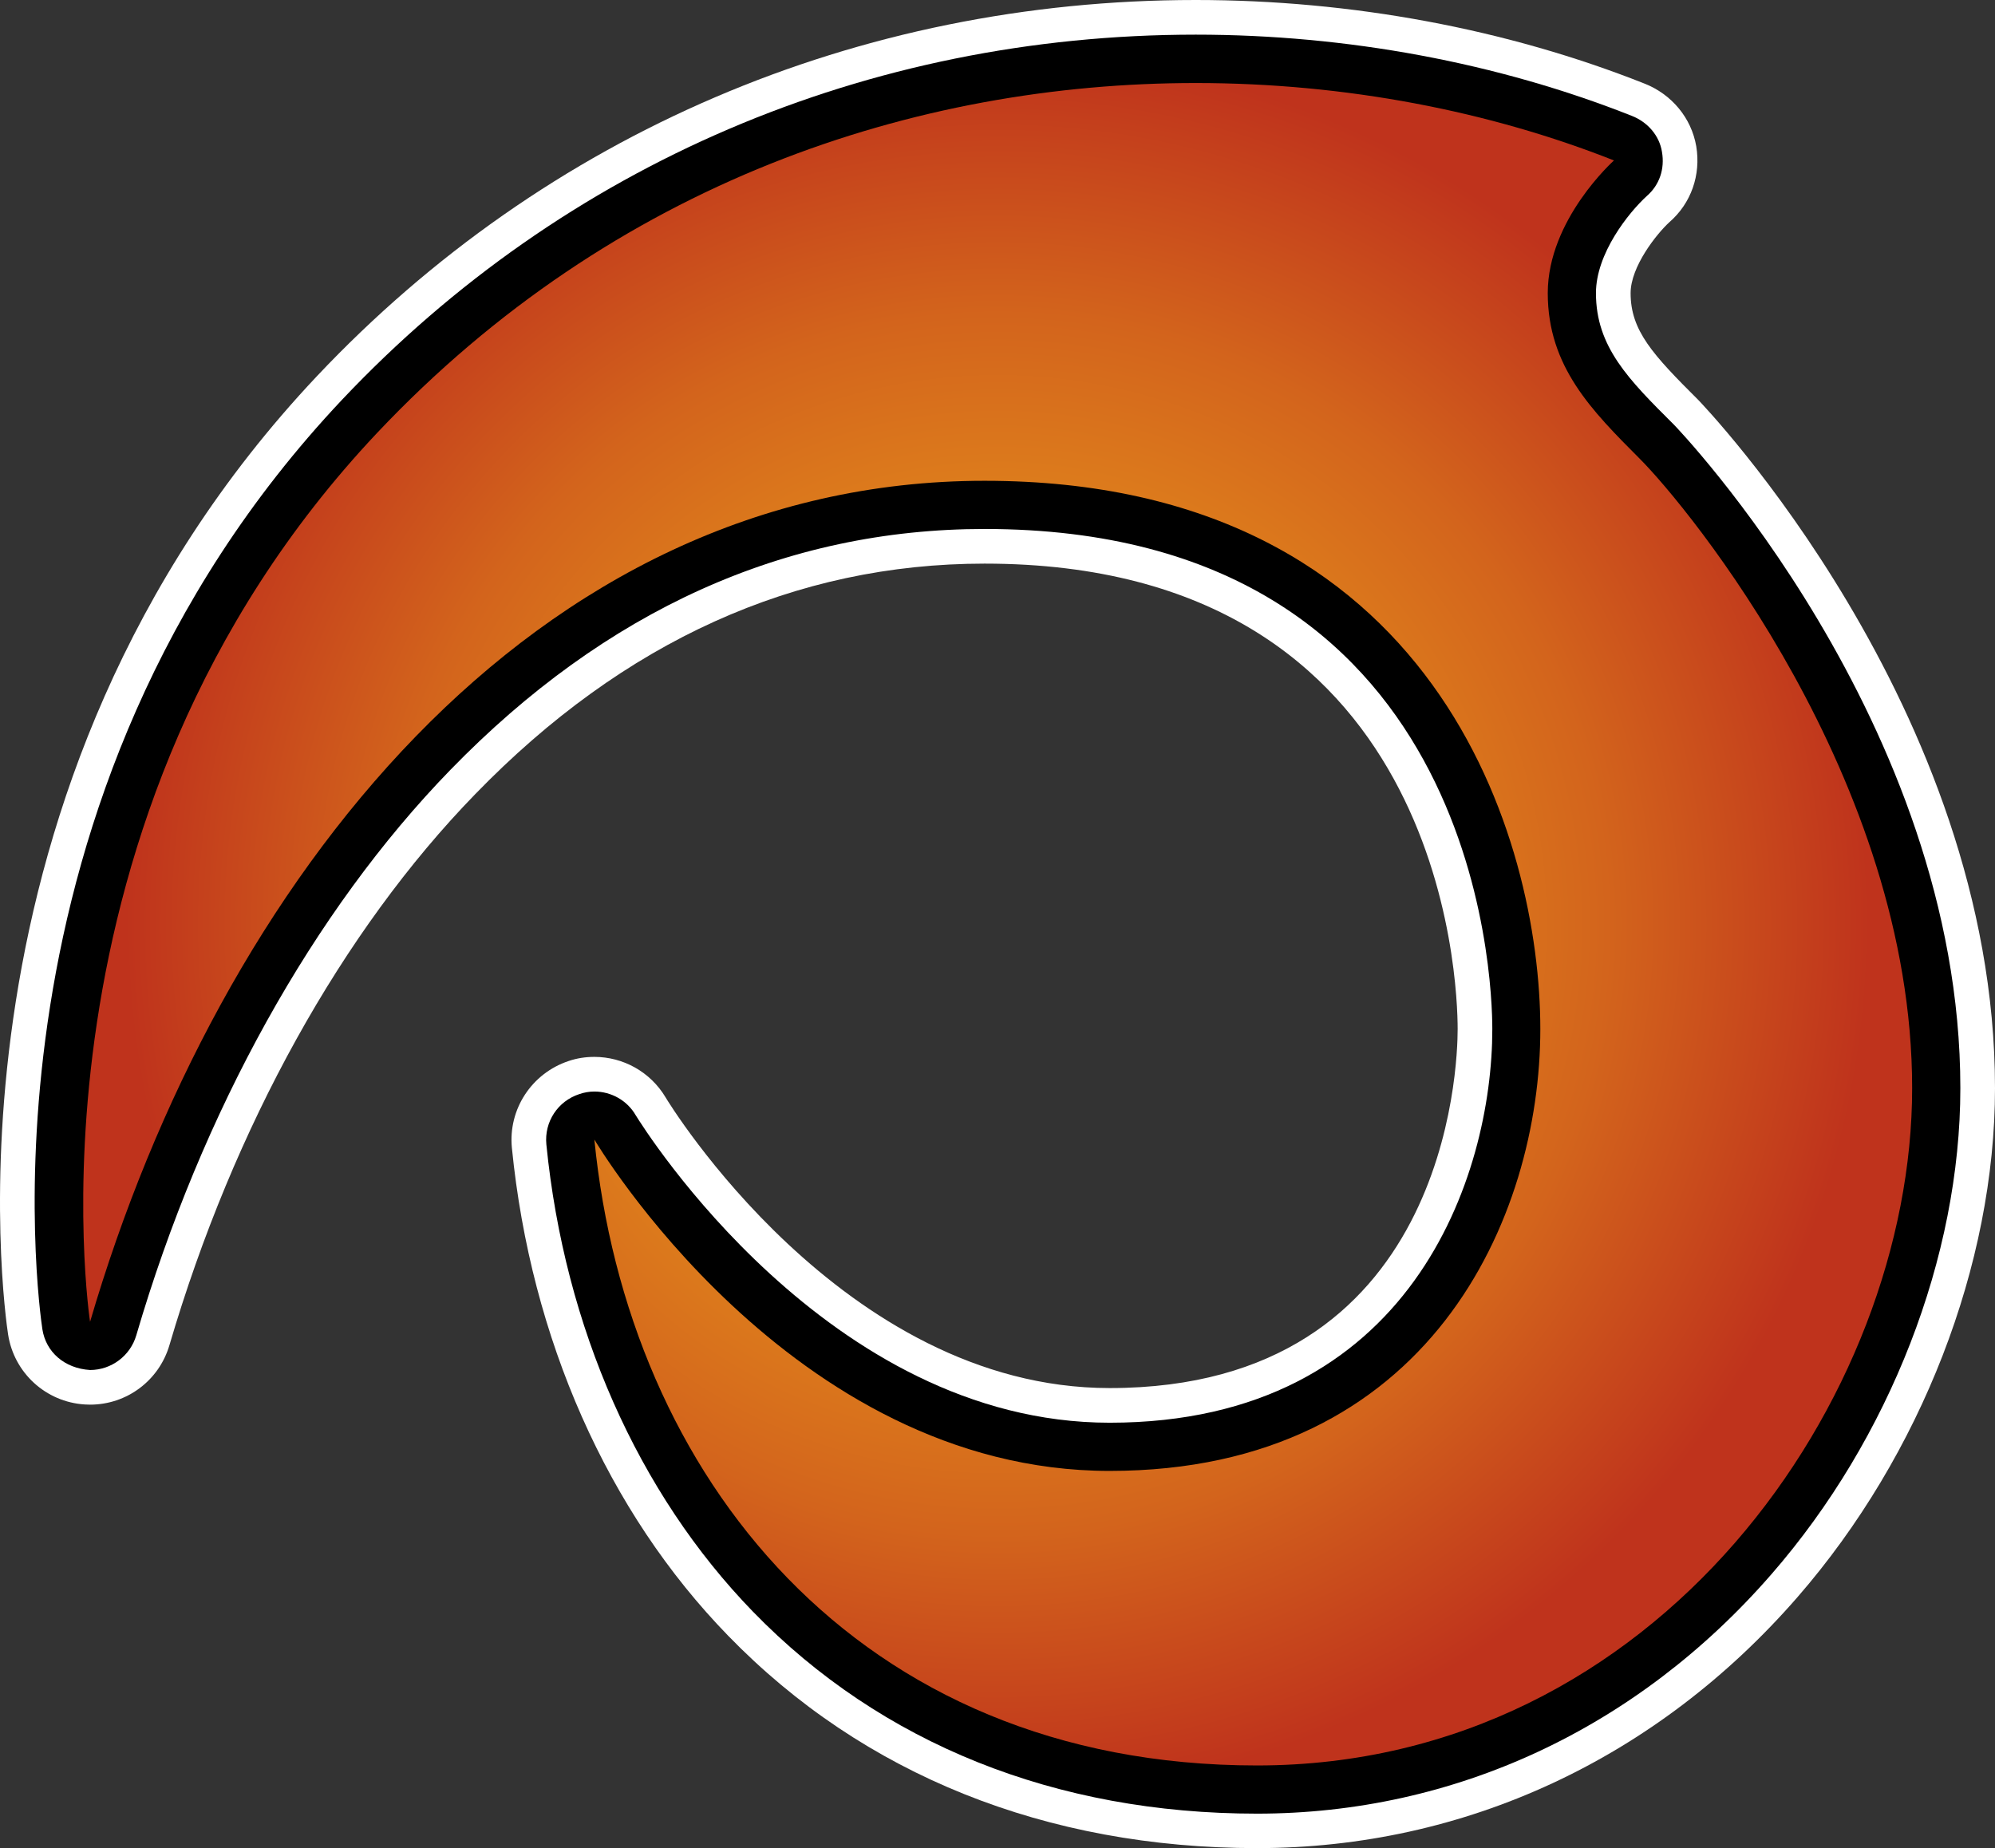
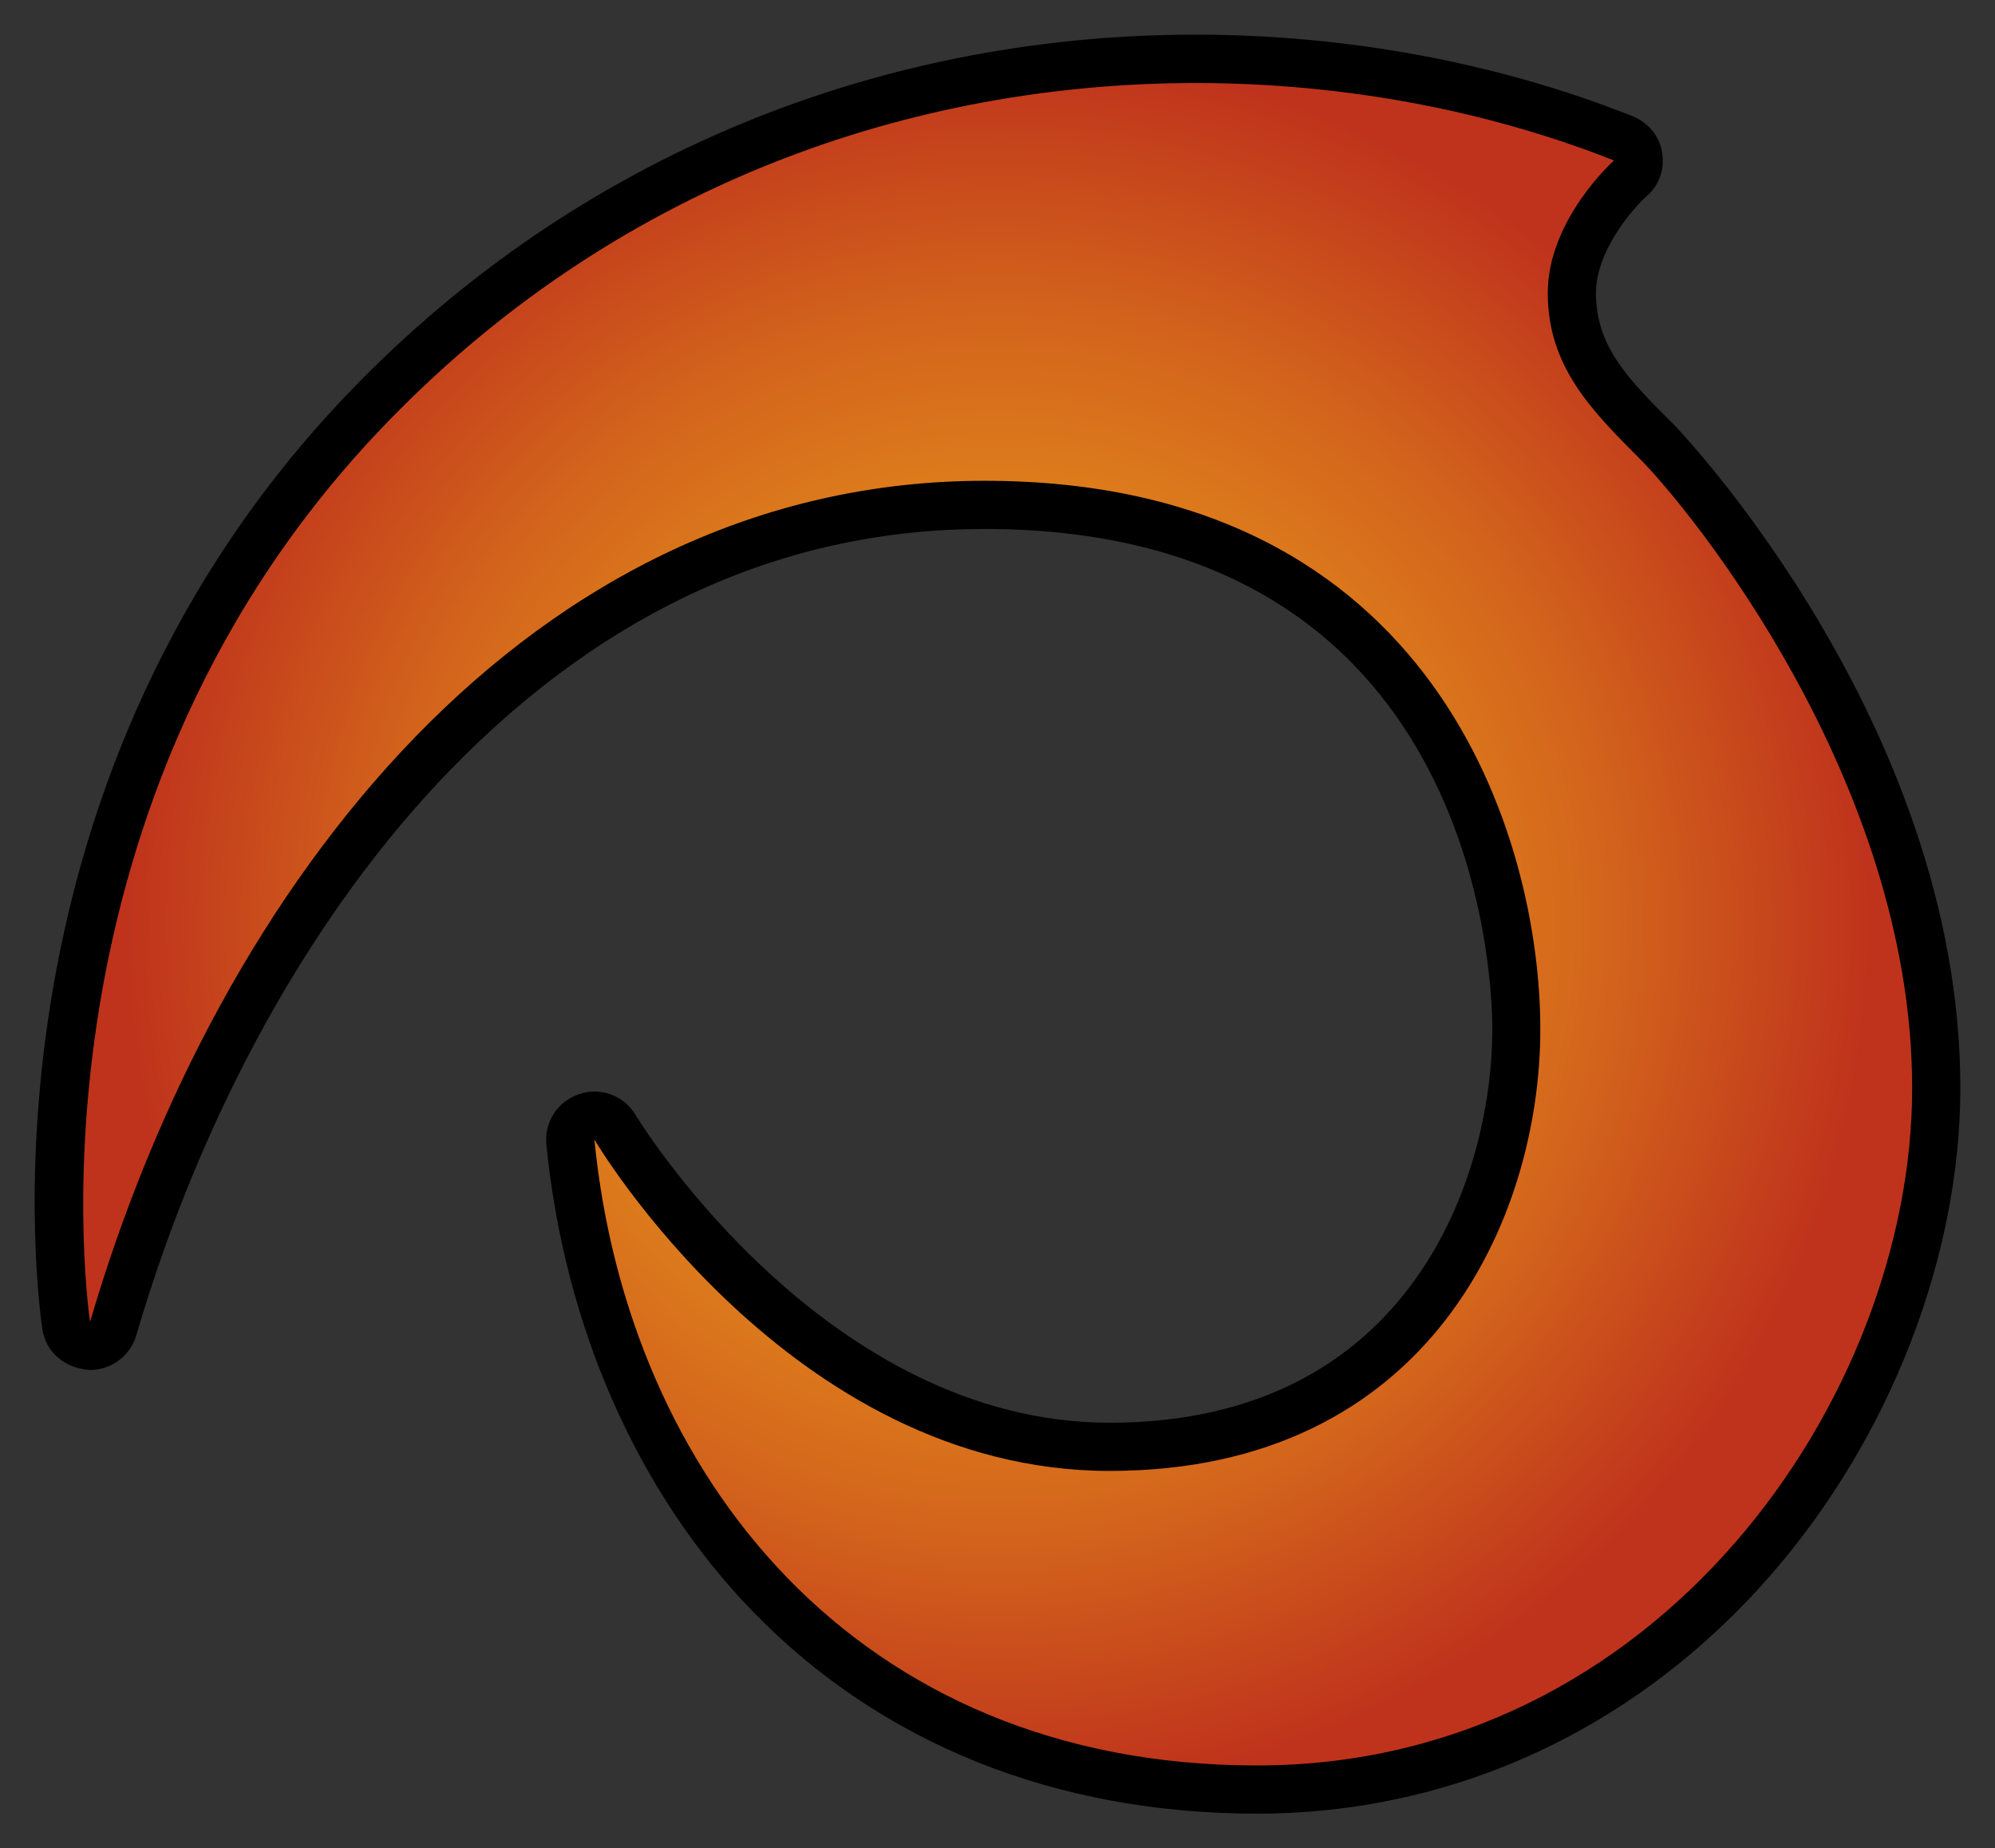
<svg xmlns="http://www.w3.org/2000/svg" xmlns:xlink="http://www.w3.org/1999/xlink" version="1.1" width="600" height="555.874">
  <rect width="100%" height="100%" fill="#333333" stroke="none" />
  <radialGradient cx="0" cy="0" r="1" fx="0" fy="0" id="radialGradient374" gradientUnits="userSpaceOnUse" gradientTransform="matrix(19.016,0,0,-19.016,231.947,151.333)" spreadMethod="pad">
    <stop style="stop-color:#f6b91d" offset="0" />
    <stop style="stop-color:#d3641c" offset="0.7" />
    <stop style="stop-color:#bf331c" offset="1" />
  </radialGradient>
  <radialGradient cx="0" cy="0" r="1" fx="0" fy="0" id="radialGradient2995" xlink:href="#radialGradient374" gradientUnits="userSpaceOnUse" gradientTransform="matrix(19.016,0,0,-19.016,231.947,151.333)" spreadMethod="pad" />
  <radialGradient cx="0" cy="0" r="1" fx="0" fy="0" id="radialGradient2998" xlink:href="#radialGradient374" gradientUnits="userSpaceOnUse" gradientTransform="matrix(264.27,0,0,264.27,300.054,277.979)" spreadMethod="pad" />
-   <path d="m 378.039,555.874 c -63.411,0 -118.401,-22.04 -159.008,-63.842 -36.312,-37.285 -59.381,-89.454 -65.079,-146.779 -1.14,-11.618 5.962,-22.416 17.038,-26.112 2.557,-0.876 5.156,-1.251 7.768,-1.251 8.574,0 16.829,4.447 21.443,12.215 0.486,0.862 52.975,87.397 133.535,87.397 101.725,0 104.657,-96.903 104.657,-107.965 0,-14.342 -4.016,-140.011 -142.276,-140.011 -56.949,0 -108.521,23.291 -153.185,69.331 -40.065,41.19 -72.694,100.099 -91.969,165.72 -3.141,10.701 -12.855,17.913 -23.875,17.913 -0.541,0 -1.084,-0.056 -1.626,-0.056 C 13.789,421.686 4.228,412.945 2.435,401.383 1.407,394.699 -21.287,236.789 95.322,113.134 164.097,40.231 257.957,0 359.626,0 c 46.805,0 93.484,8.686 134.952,25.139 8.144,3.196 14.119,10.311 15.578,18.886 1.417,8.574 -1.515,17.093 -8.088,22.805 -3.849,3.53 -11.659,13.355 -11.659,21.332 0,11.284 6.615,18.455 20.401,32.185 C 511.686,121.278 600,212.803 600,327.285 c 0,53.086 -22.193,110.299 -59.381,153.074 -42.344,48.695 -100.099,75.516 -162.579,75.516" style="fill:#ffffff" />
  <path d="m 378.039,545.507 c -60.535,0 -112.968,-21.012 -151.573,-60.743 -34.631,-35.673 -56.671,-85.549 -62.147,-140.539 -0.653,-6.796 3.419,-13.035 9.936,-15.148 1.404,-0.486 2.918,-0.765 4.503,-0.765 5.1,0 9.881,2.71 12.424,7.115 2.446,3.961 57.811,92.498 142.554,92.498 90.816,0 115.08,-74.376 115.08,-118.387 0,-15.37 -4.28,-150.434 -152.699,-150.434 -59.882,0 -113.94,24.375 -160.675,72.472 -41.204,42.399 -74.751,102.823 -94.457,170.07 -1.793,6.142 -7.49,10.423 -13.897,10.423 -7.768,-0.487 -13.299,-5.475 -14.342,-12.257 -0.973,-6.462 -22.846,-159.717 90.121,-279.577 66.816,-70.777 157.966,-109.813 256.758,-109.813 45.498,0 90.872,8.463 131.159,24.431 4.836,1.904 8.31,6.017 9.061,10.853 0.876,5.1 -0.75,9.936 -4.558,13.244 -5.531,5.058 -15.3,17.315 -15.3,29.211 0,16.176 9.825,26.001 23.444,39.564 0.82,0.82 86.147,89.524 86.147,199.559 0,50.64 -21.221,105.366 -56.838,146.237 -40.329,46.36 -95.263,71.986 -154.7,71.986" />
  <path d="M 113.401,130.227 C 3.853,246.502 27.088,397.575 27.088,397.575 l 0,0 C 65.846,265.291 159.914,144.611 296.117,144.611 l 0,0 c 136.203,0 167.138,108.521 167.138,164.928 l 0,0 c 0,56.505 -33.158,132.882 -129.519,132.882 l 0,0 c -96.305,0 -154.978,-99.668 -154.978,-99.668 l 0,0 c 9.936,100.752 78.601,188.261 199.281,188.261 l 0,0 c 120.666,0 197.044,-110.744 197.044,-203.728 l 0,0 c 0,-92.998 -67.525,-174.906 -81.908,-189.289 l 0,0 C 478.792,123.557 465.492,110.313 465.492,88.162 l 0,0 c 0,-22.152 19.914,-39.898 19.914,-39.898 l 0,0 C 448.219,33.547 404.902,24.973 359.626,24.973 l 0,0 c -84.076,0 -174.948,29.698 -246.225,105.255" style="fill:url(#radialGradient2998)" />
</svg>